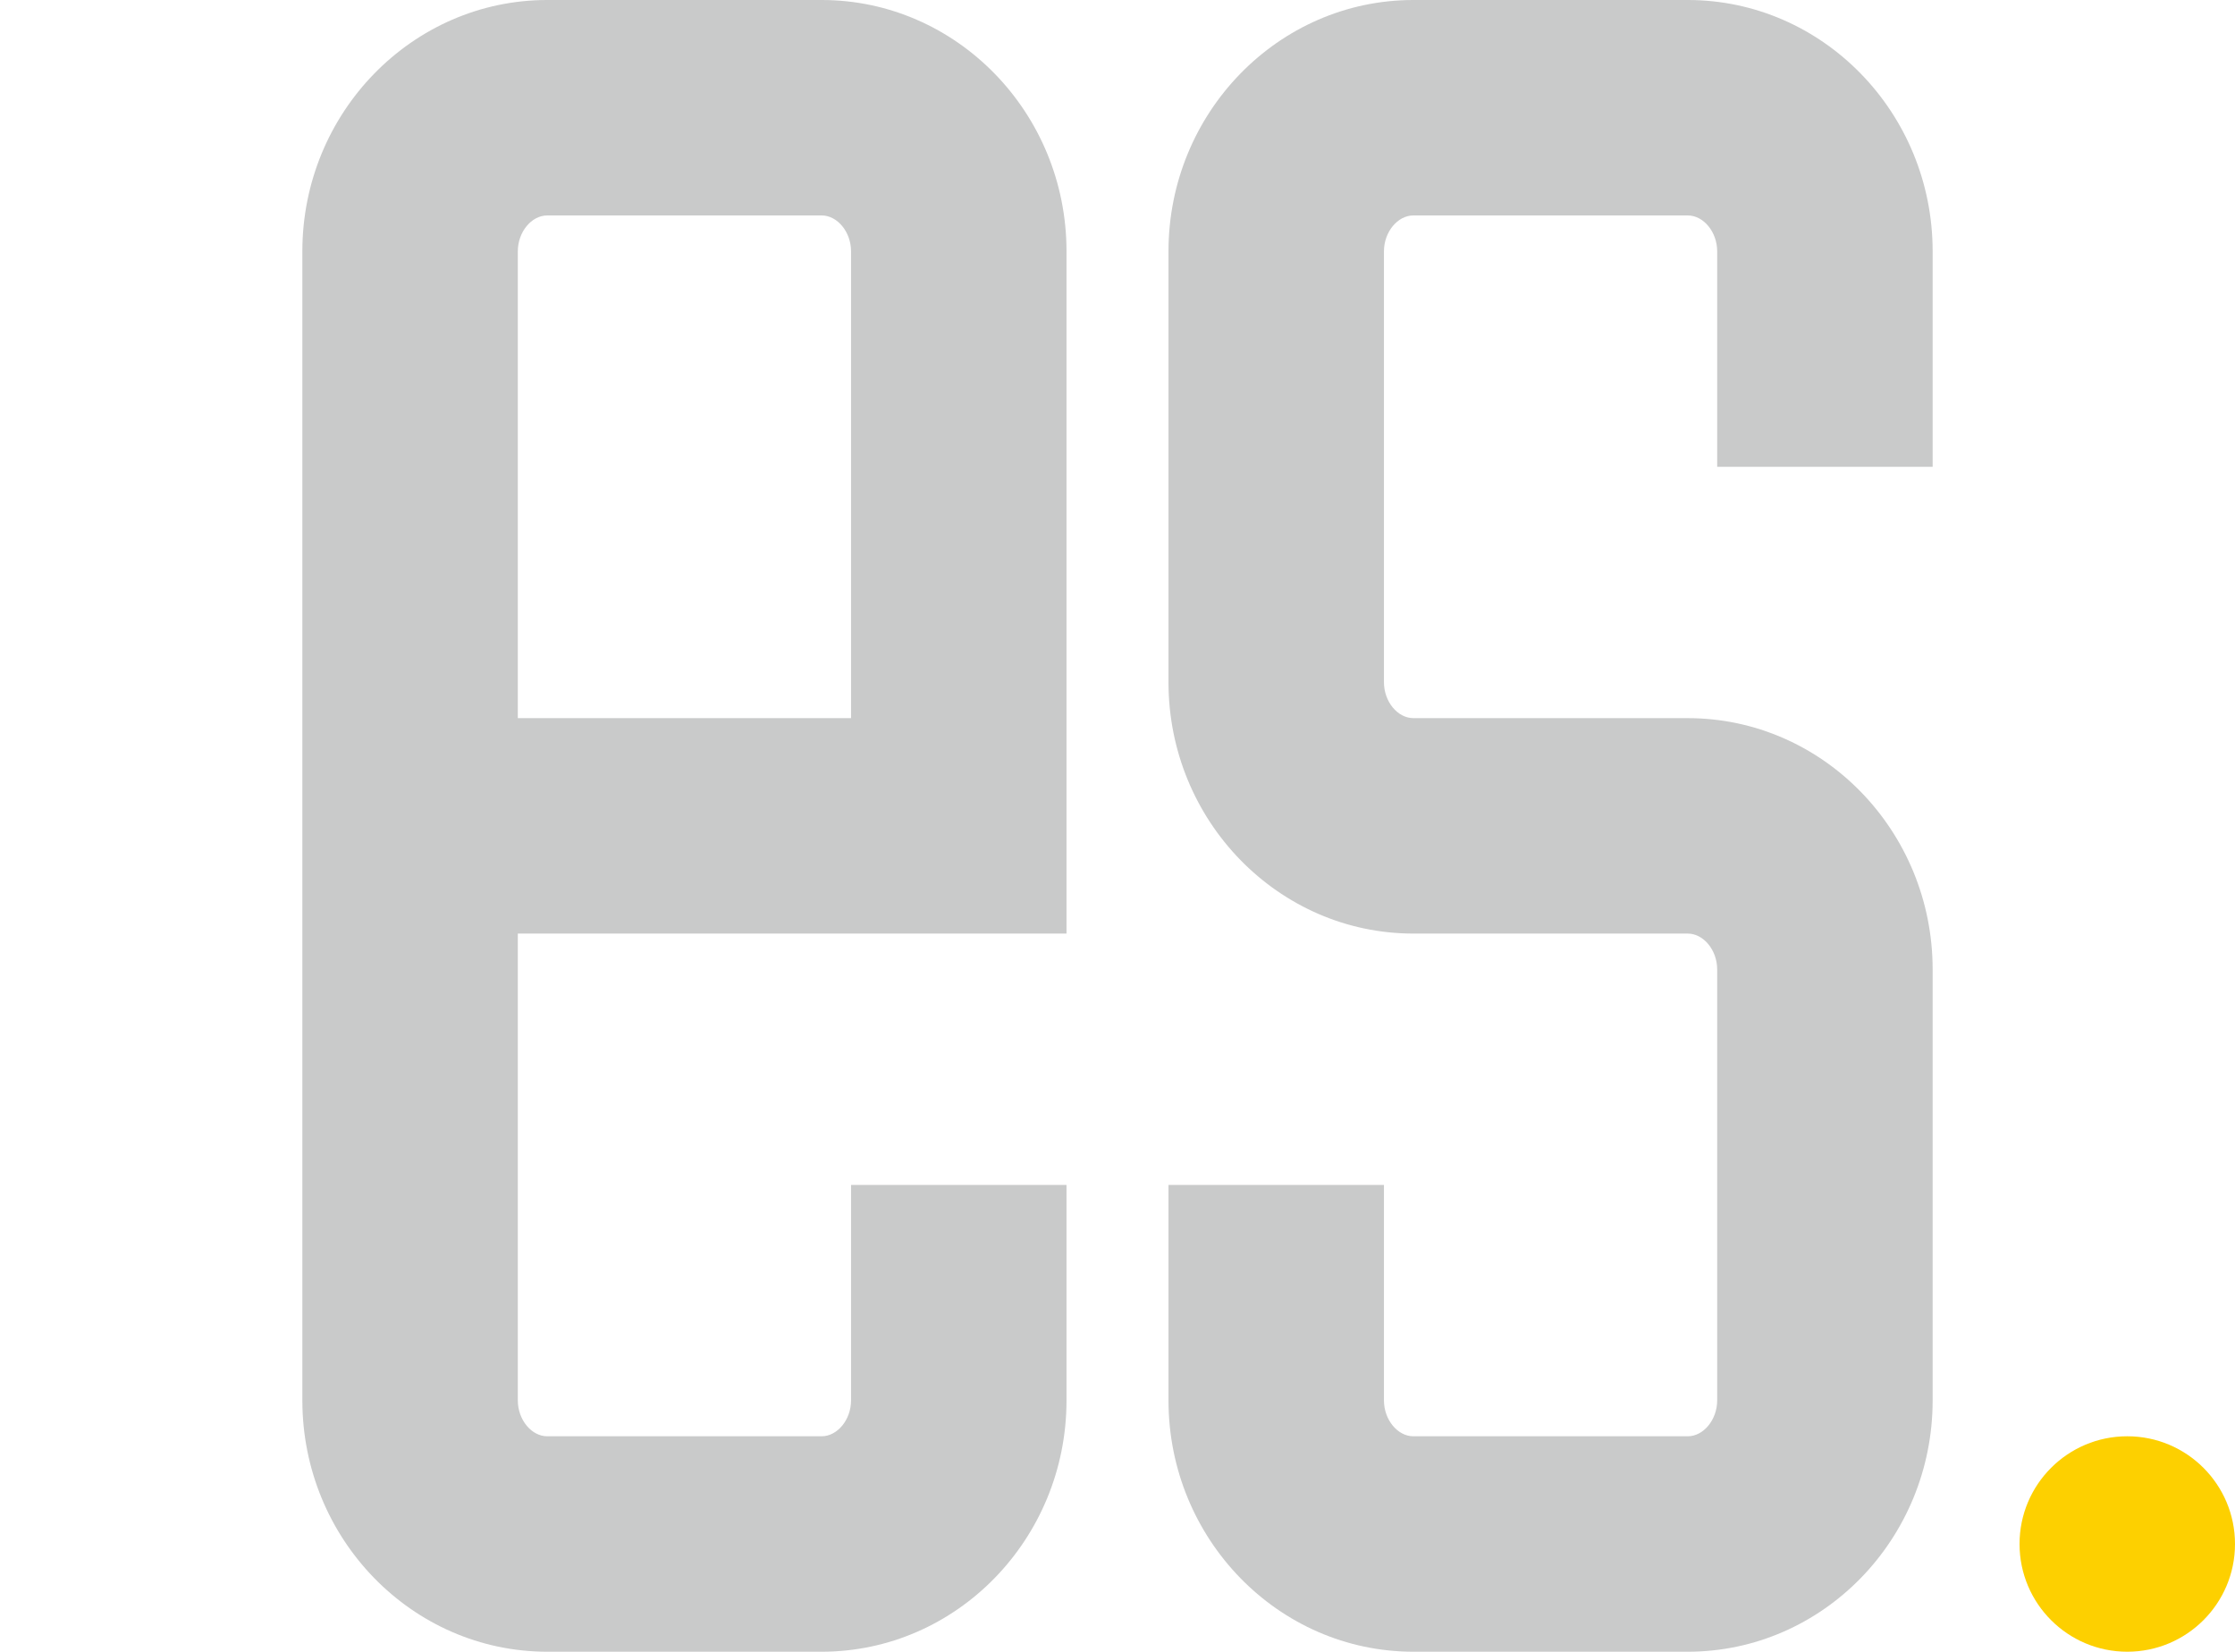
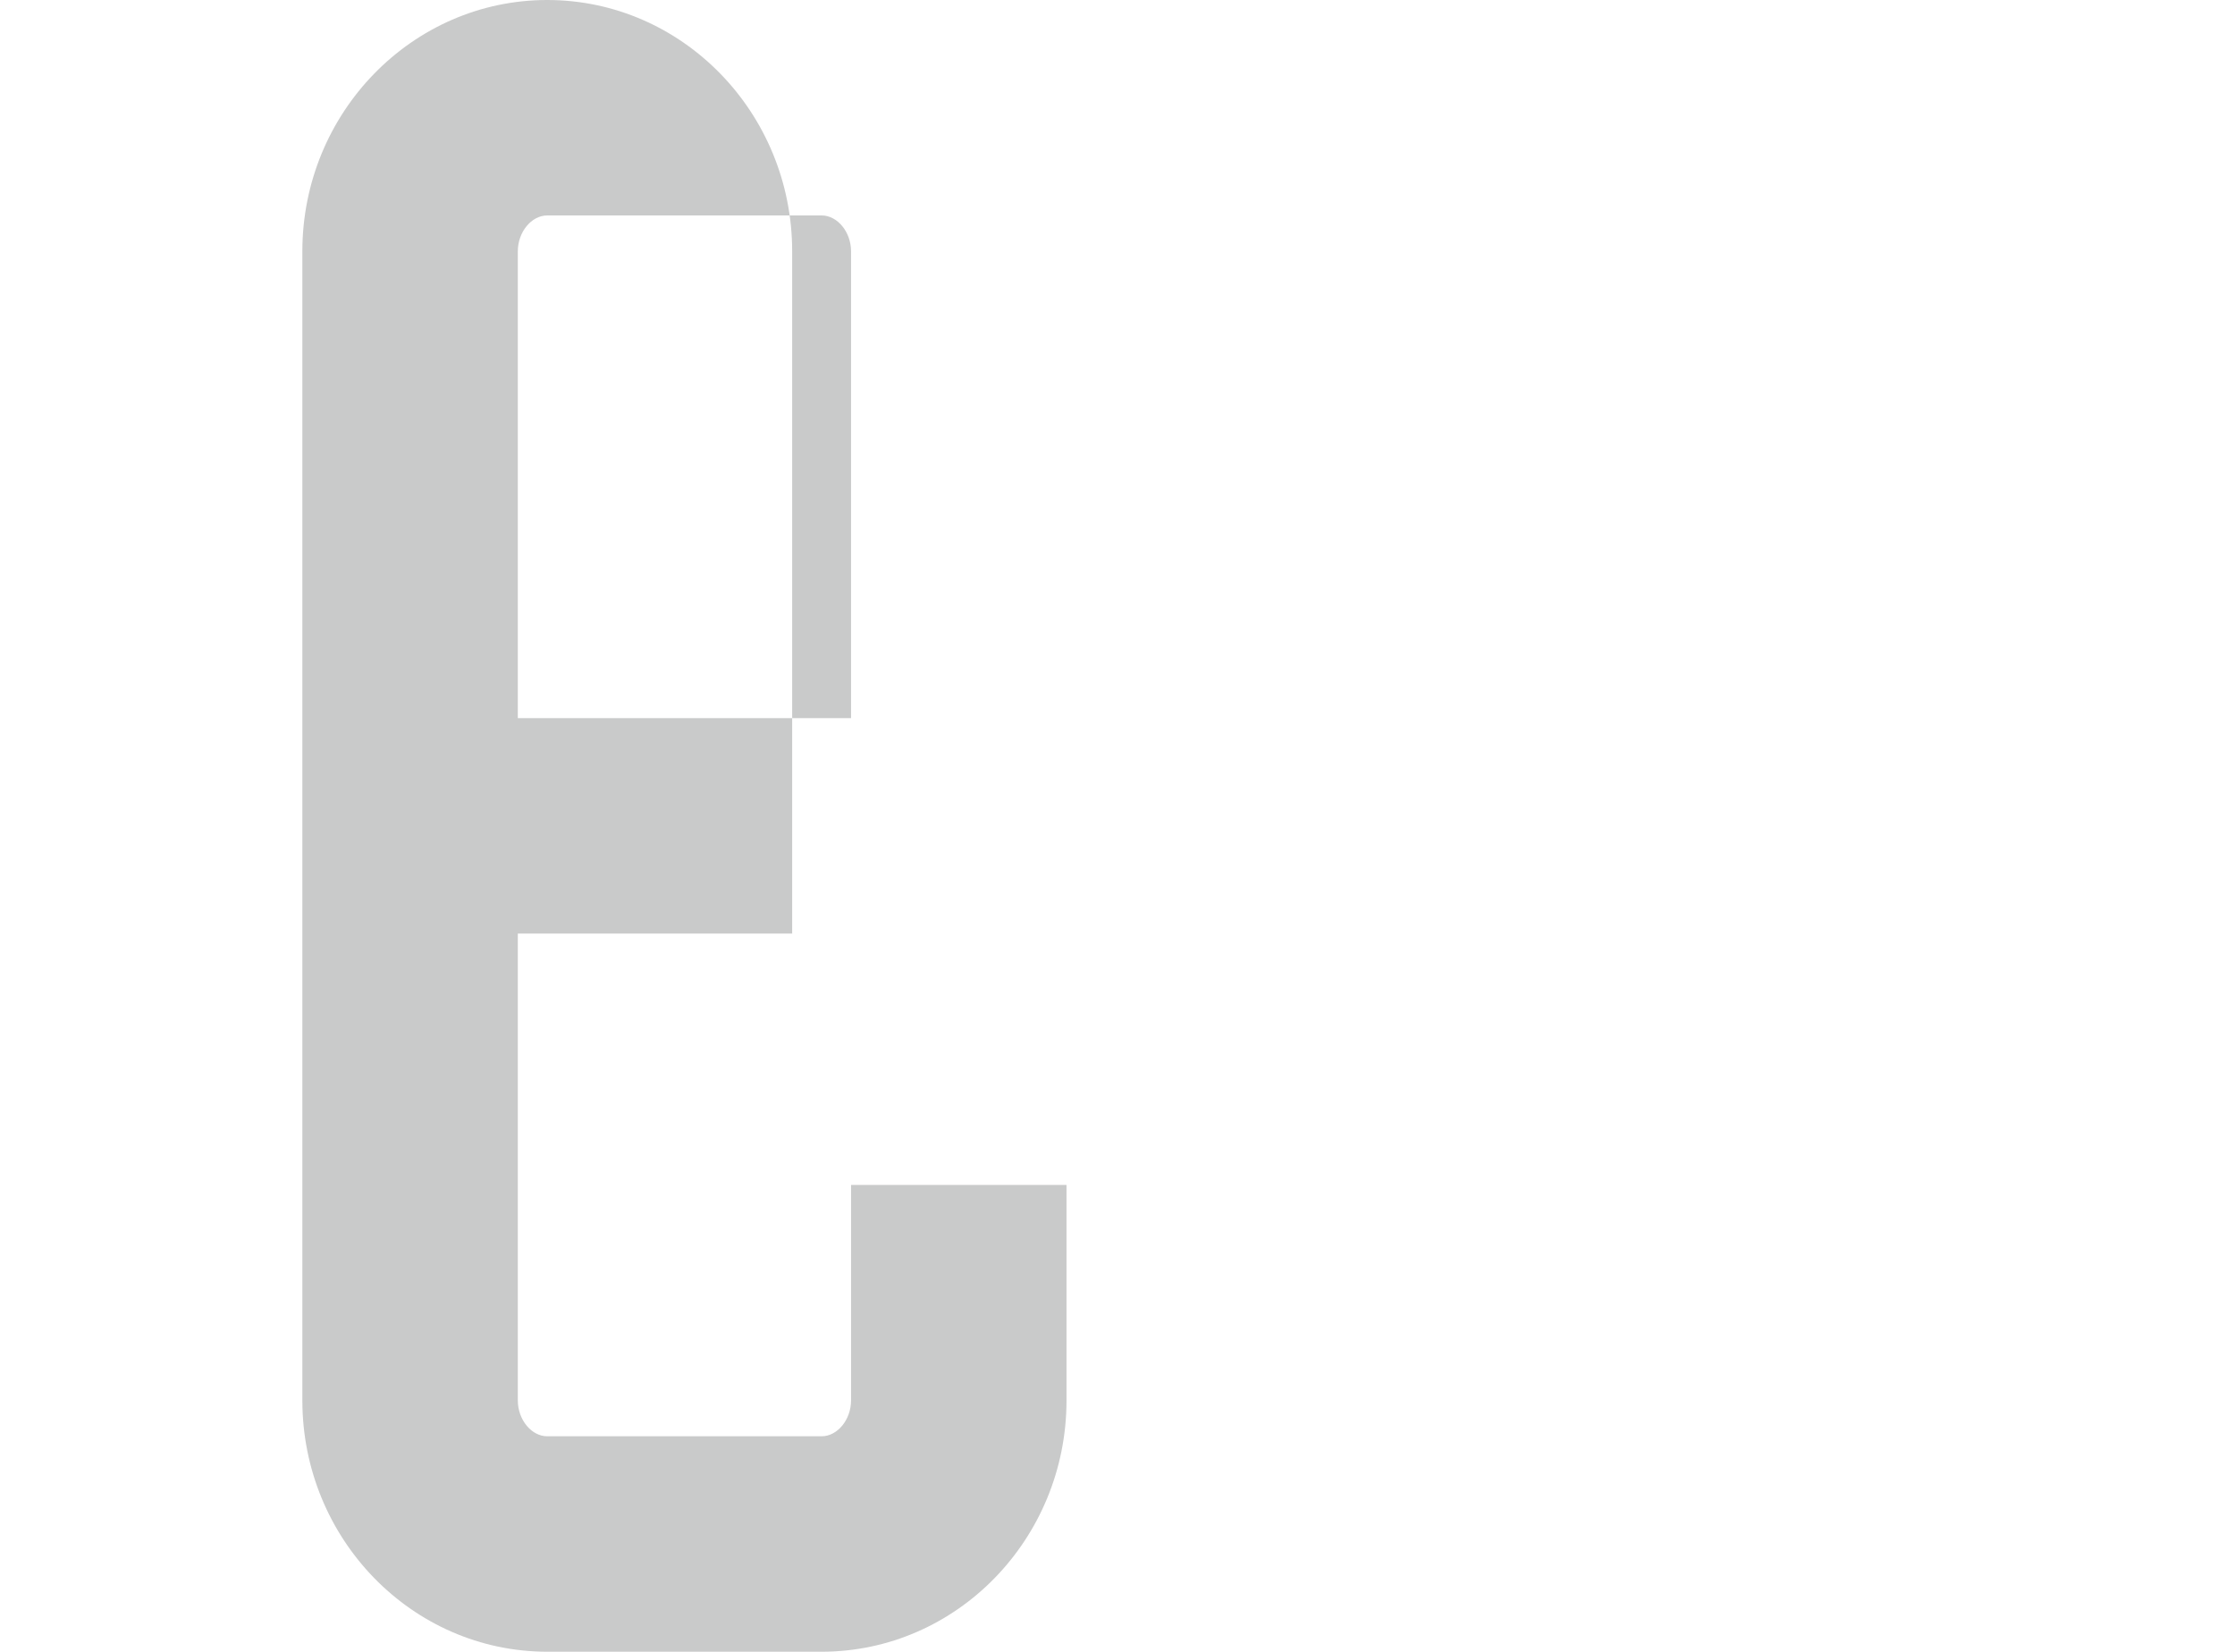
<svg xmlns="http://www.w3.org/2000/svg" version="1.1" id="レイヤー_1" x="0px" y="0px" viewBox="0 0 311.2 230" style="enable-background:new 0 0 311.2 230;" xml:space="preserve">
  <style type="text/css">
	.st0{fill:#C9CACA;}
	.st1{fill:#FDD000;}
</style>
  <g>
-     <path class="st0" d="M114.4,230H76.2c-18.8,0-34.1-15.7-34.1-35V35c0-19.3,15.3-35,34.1-35h38.2c18.8,0,34.1,15.7,34.1,35v95H72.1   v65c0,2.7,1.9,5,4.1,5h38.2c2.2,0,4.1-2.3,4.1-5v-30h30v30C148.5,214.3,133.2,230,114.4,230z M72.1,100h46.4V35c0-2.7-1.9-5-4.1-5   H76.2c-2.2,0-4.1,2.3-4.1,5C72.1,35,72.1,100,72.1,100z" />
-     <path class="st0" d="M235,230h-38.2c-18.8,0-34.1-15.7-34.1-35v-30h30v30c0,2.7,1.9,5,4.1,5H235c2.2,0,4.1-2.3,4.1-5v-60   c0-2.7-1.9-5-4.1-5h-38.2c-18.8,0-34.1-15.7-34.1-35V35c0-19.3,15.3-35,34.1-35H235c18.8,0,34.1,15.7,34.1,35v30h-30V35   c0-2.7-1.9-5-4.1-5h-38.2c-2.2,0-4.1,2.3-4.1,5v60c0,2.7,1.9,5,4.1,5H235c18.8,0,34.1,15.7,34.1,35v60   C269.1,214.3,253.8,230,235,230z" />
+     <path class="st0" d="M114.4,230H76.2c-18.8,0-34.1-15.7-34.1-35V35c0-19.3,15.3-35,34.1-35c18.8,0,34.1,15.7,34.1,35v95H72.1   v65c0,2.7,1.9,5,4.1,5h38.2c2.2,0,4.1-2.3,4.1-5v-30h30v30C148.5,214.3,133.2,230,114.4,230z M72.1,100h46.4V35c0-2.7-1.9-5-4.1-5   H76.2c-2.2,0-4.1,2.3-4.1,5C72.1,35,72.1,100,72.1,100z" />
  </g>
-   <circle class="st1" cx="296.2" cy="215" r="15" />
</svg>